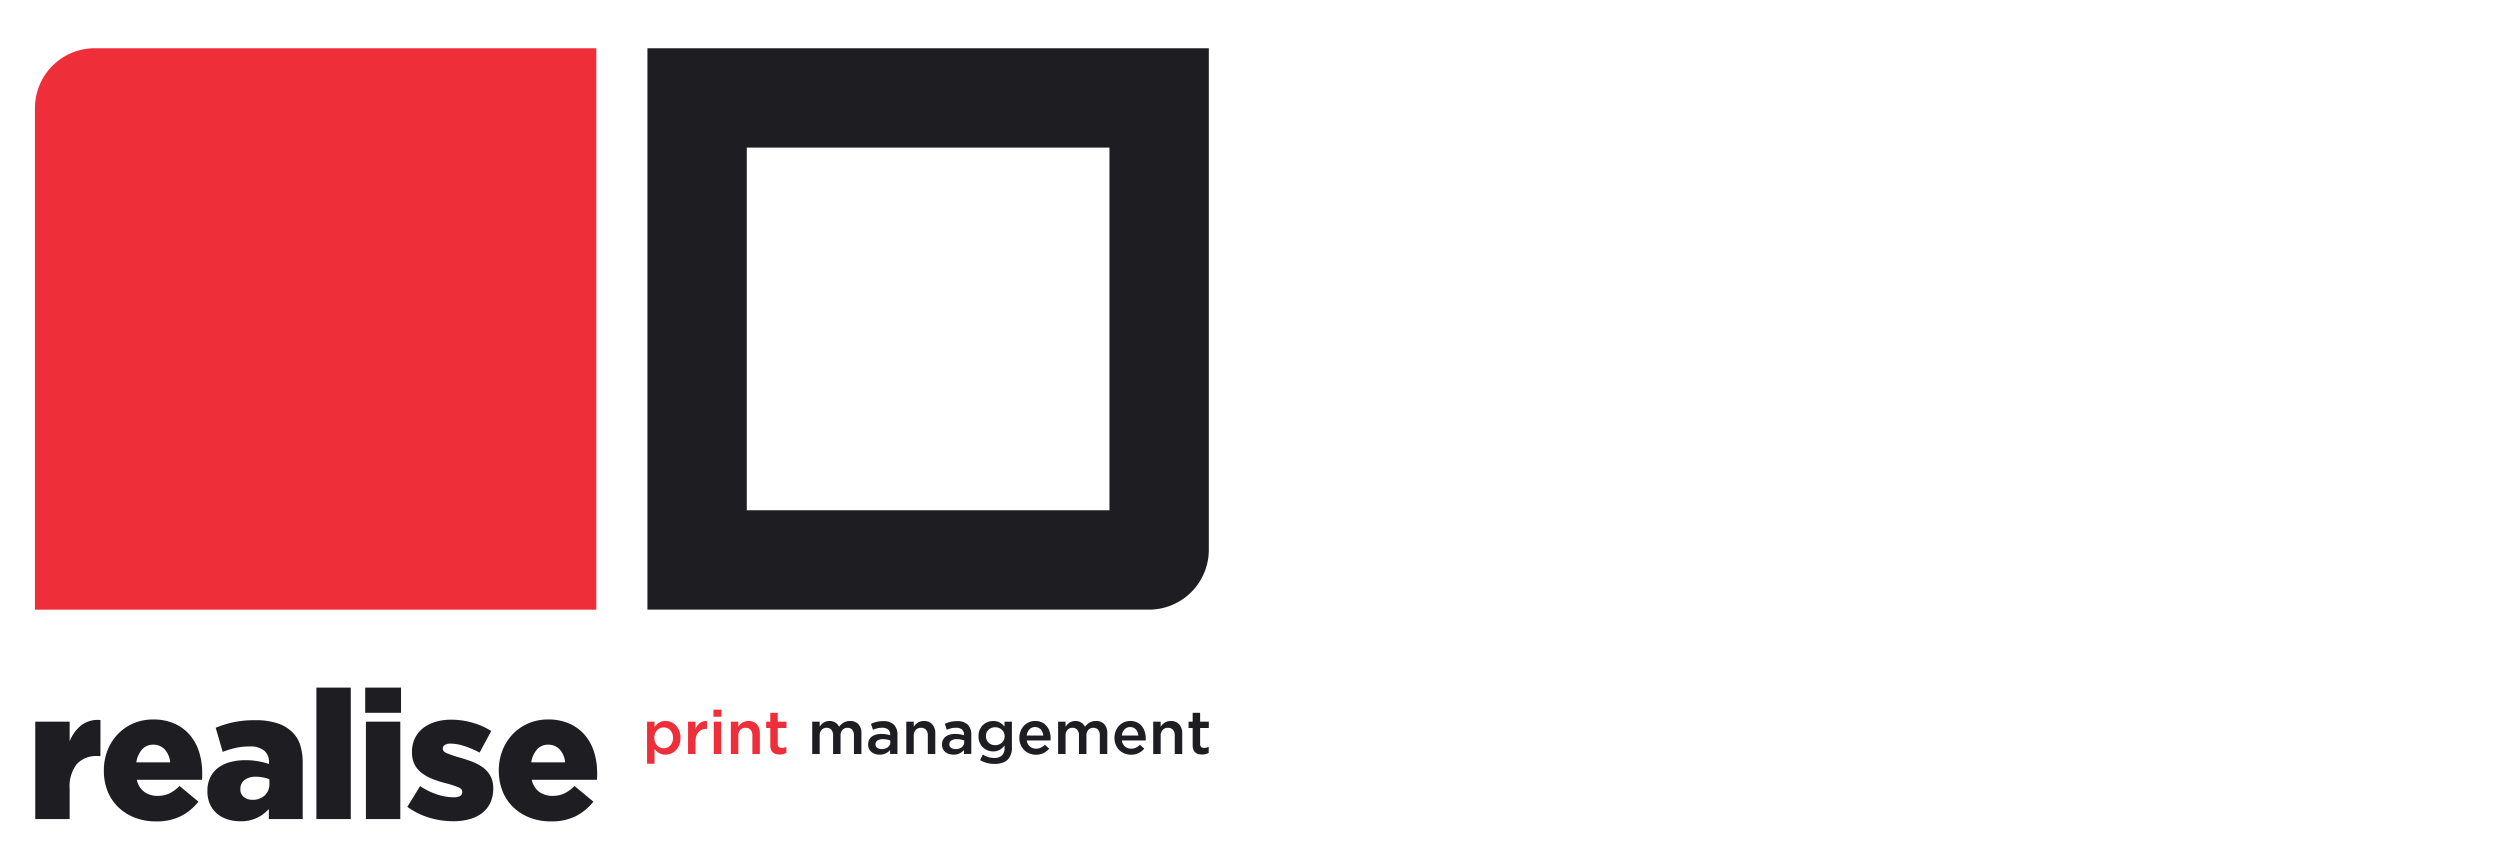
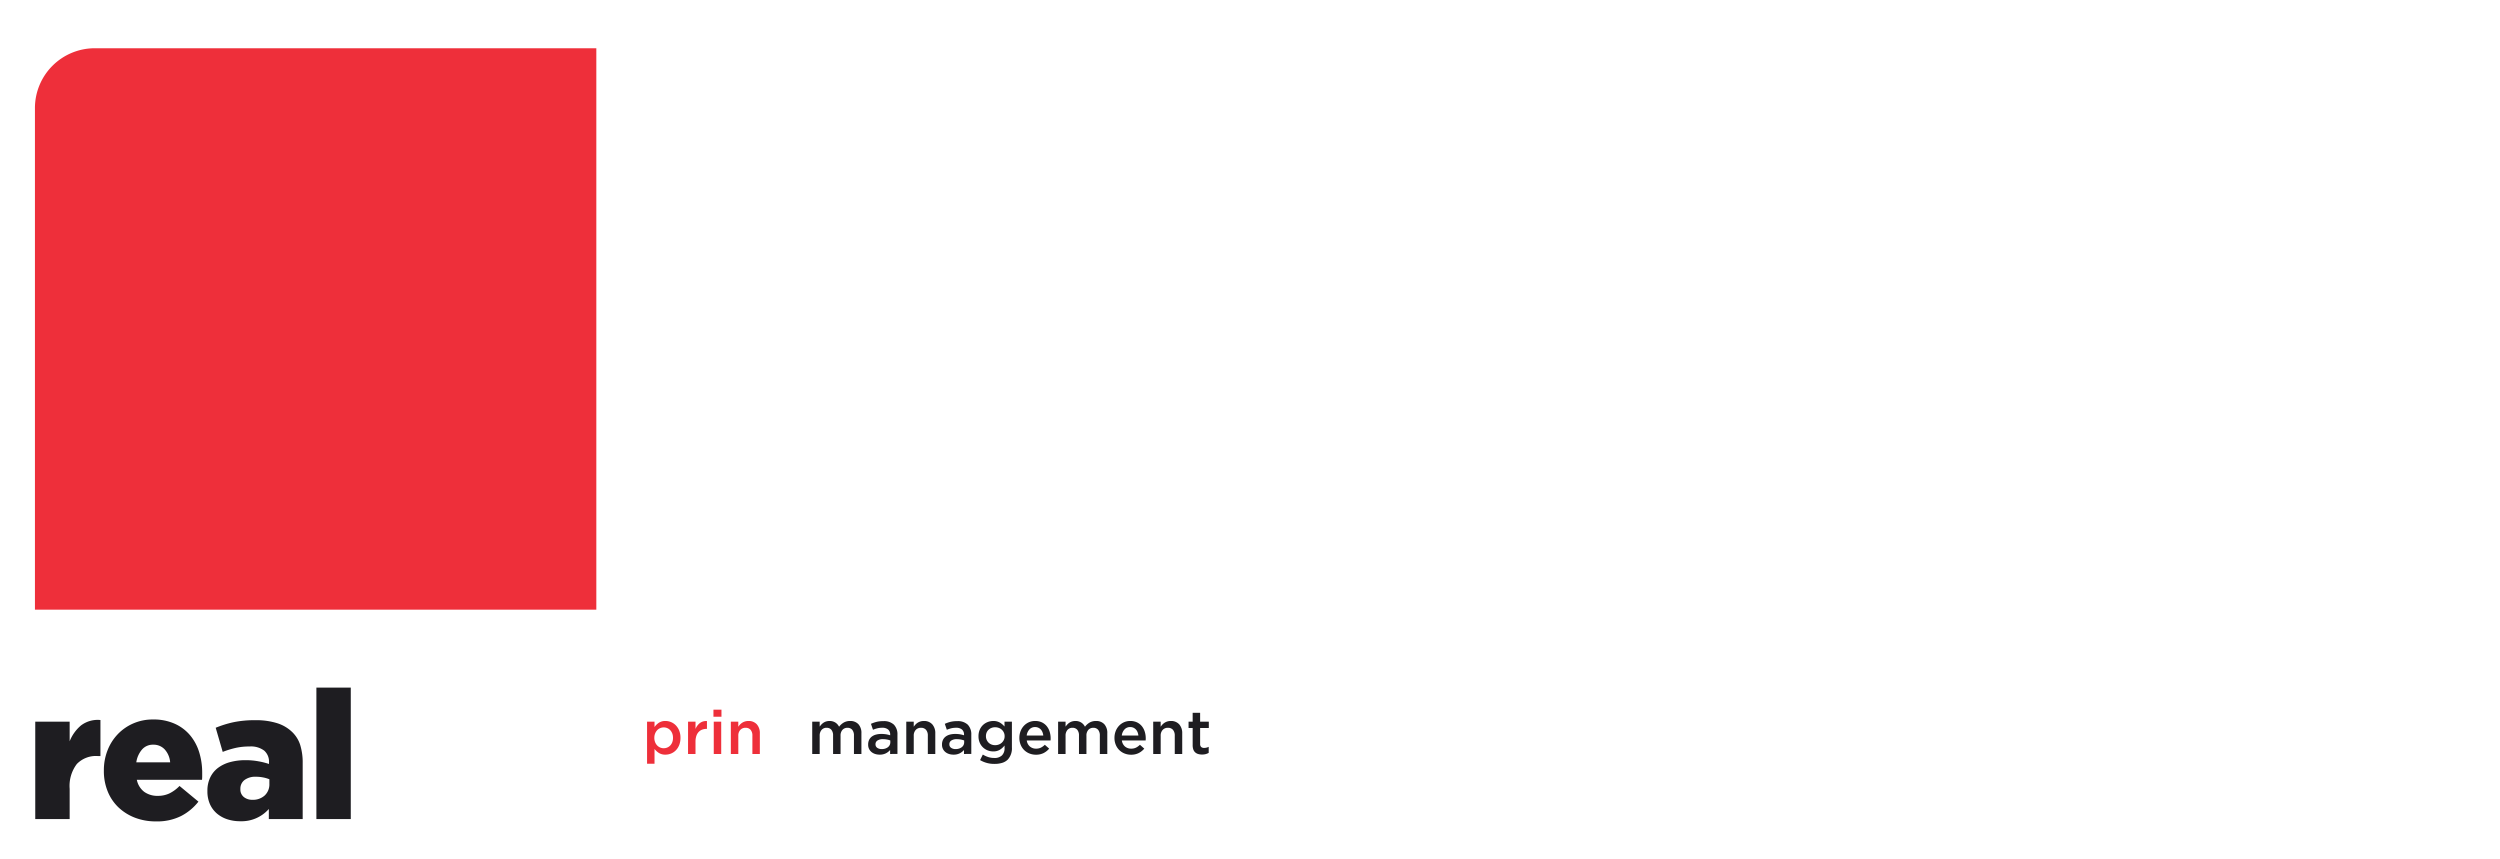
<svg xmlns="http://www.w3.org/2000/svg" id="Layer_1" data-name="Layer 1" viewBox="0 0 198 68">
  <defs>
    <style>.cls-1{fill:#1e1d21;}.cls-2{fill:#ee2f3a;}</style>
  </defs>
  <path class="cls-1" d="M2.792,57.154H5.517v1.555a3.164,3.164,0,0,1,.898-1.254,2.19,2.19,0,0,1,1.54-.429v2.852H7.728a2.102,2.102,0,0,0-1.641.629,2.861,2.861,0,0,0-.57,1.968V64.87H2.792Z" />
  <path class="cls-1" d="M12.363,65.055a4.593,4.593,0,0,1-1.669-.291A3.948,3.948,0,0,1,9.389,63.95a3.608,3.608,0,0,1-.856-1.262,4.242,4.242,0,0,1-.307-1.64v-.03a4.296,4.296,0,0,1,.285-1.575,3.904,3.904,0,0,1,.806-1.284,3.775,3.775,0,0,1,1.234-.861,3.845,3.845,0,0,1,1.569-.315,4.064,4.064,0,0,1,1.733.344,3.41,3.41,0,0,1,1.213.92,3.86,3.86,0,0,1,.713,1.341,5.467,5.467,0,0,1,.235,1.619v.27c0,.094-.005.191-.014.285H10.837a1.585,1.585,0,0,0,.591.956,1.791,1.791,0,0,0,1.078.314,2.137,2.137,0,0,0,.892-.185,2.852,2.852,0,0,0,.82-.599l1.498,1.241a4.164,4.164,0,0,1-1.377,1.141A4.223,4.223,0,0,1,12.363,65.055Zm1.113-4.677a1.719,1.719,0,0,0-.428-1.02,1.196,1.196,0,0,0-.913-.378,1.132,1.132,0,0,0-.884.378,2.002,2.002,0,0,0-.457,1.02Z" />
  <path class="cls-1" d="M19.024,65.042a3.244,3.244,0,0,1-1.027-.157,2.434,2.434,0,0,1-.821-.457,2.11,2.11,0,0,1-.549-.74,2.478,2.478,0,0,1-.2-1.028v-.028a2.379,2.379,0,0,1,.222-1.056,2.06,2.06,0,0,1,.613-.756,2.814,2.814,0,0,1,.948-.457,4.6,4.6,0,0,1,1.241-.157,5.524,5.524,0,0,1,1.034.093,5.701,5.701,0,0,1,.82.208V60.378a1.161,1.161,0,0,0-.378-.927,1.738,1.738,0,0,0-1.163-.329,4.92,4.92,0,0,0-1.113.115,7.085,7.085,0,0,0-1.012.314l-.556-1.912a8.416,8.416,0,0,1,1.391-.436,8.145,8.145,0,0,1,1.733-.163,5.553,5.553,0,0,1,1.761.242,2.994,2.994,0,0,1,1.177.699,2.453,2.453,0,0,1,.635,1.033,4.713,4.713,0,0,1,.193,1.42V64.87H21.291v-.799a2.881,2.881,0,0,1-2.268.971Zm.97-1.698a1.372,1.372,0,0,0,.97-.342,1.199,1.199,0,0,0,.371-.927v-.357a2.52,2.52,0,0,0-.478-.142,2.889,2.889,0,0,0-.578-.057,1.416,1.416,0,0,0-.92.263.856.856,0,0,0-.321.693v.028a.755.755,0,0,0,.271.62A1.048,1.048,0,0,0,19.994,63.344Z" />
  <path class="cls-1" d="M25.058,54.458h2.724V64.87H25.058Z" />
-   <path class="cls-1" d="M28.923,54.458h2.839v1.997H28.923Zm.058,2.696h2.724V64.87H28.98Z" />
-   <path class="cls-1" d="M35.912,65.042a6.623,6.623,0,0,1-1.911-.278,5.891,5.891,0,0,1-1.741-.863l1.012-1.641a5.54,5.54,0,0,0,1.363.665,4.251,4.251,0,0,0,1.29.221c.457,0,.685-.138.685-.414v-.03c0-.151-.105-.27-.314-.355a8.98,8.98,0,0,0-.927-.3,8.997,8.997,0,0,1-1.069-.334,3.554,3.554,0,0,1-.871-.472,2.037,2.037,0,0,1-.585-.676,2.066,2.066,0,0,1-.213-.984v-.028a2.441,2.441,0,0,1,.235-1.092,2.251,2.251,0,0,1,.649-.799,2.99,2.99,0,0,1,.978-.491,4.188,4.188,0,0,1,1.234-.172,6.127,6.127,0,0,1,1.683.236,5.637,5.637,0,0,1,1.498.663L37.98,59.607a6.691,6.691,0,0,0-1.213-.521,3.641,3.641,0,0,0-1.069-.193.838.838,0,0,0-.471.108.312.312,0,0,0-.157.264v.028c0,.151.107.274.321.363a9.653,9.653,0,0,0,.934.321c.381.106.737.221,1.07.349a3.622,3.622,0,0,1,.87.47,2.061,2.061,0,0,1,.585.678,2,2,0,0,1,.214.956V62.46a2.574,2.574,0,0,1-.229,1.12,2.253,2.253,0,0,1-.641.807,2.842,2.842,0,0,1-.999.491A4.734,4.734,0,0,1,35.912,65.042Z" />
-   <path class="cls-1" d="M43.643,65.055a4.593,4.593,0,0,1-1.669-.291,3.948,3.948,0,0,1-1.305-.814,3.608,3.608,0,0,1-.856-1.262,4.242,4.242,0,0,1-.307-1.64v-.03a4.296,4.296,0,0,1,.285-1.575,3.904,3.904,0,0,1,.806-1.284,3.774,3.774,0,0,1,1.234-.861,3.845,3.845,0,0,1,1.569-.315,4.064,4.064,0,0,1,1.733.344,3.411,3.411,0,0,1,1.213.92,3.858,3.858,0,0,1,.713,1.341,5.463,5.463,0,0,1,.235,1.619v.27c0,.094-.005.191-.014.285H42.117a1.586,1.586,0,0,0,.591.956,1.791,1.791,0,0,0,1.078.314,2.137,2.137,0,0,0,.892-.185,2.852,2.852,0,0,0,.82-.599l1.498,1.241a4.165,4.165,0,0,1-1.377,1.141A4.224,4.224,0,0,1,43.643,65.055Zm1.113-4.677a1.719,1.719,0,0,0-.428-1.02,1.196,1.196,0,0,0-.913-.378,1.132,1.132,0,0,0-.884.378,2.002,2.002,0,0,0-.457,1.02Z" />
-   <path class="cls-1" d="M87.869,11.691V40.413H59.146V11.691H87.869m7.87-7.87H51.276V48.283H91.011a4.741,4.741,0,0,0,4.728-4.727V3.821Z" />
  <path class="cls-2" d="M7.495,48.284H47.229V3.821H7.495A4.741,4.741,0,0,0,2.767,8.548V48.284Z" />
  <path class="cls-2" d="M51.247,57.156h.591v.426a1.27,1.27,0,0,1,.348-.342.915.915,0,0,1,.517-.138,1.146,1.146,0,0,1,.44.087,1.128,1.128,0,0,1,.38.257,1.285,1.285,0,0,1,.269.417,1.489,1.489,0,0,1,.101.567v.01a1.518,1.518,0,0,1-.099.567,1.257,1.257,0,0,1-.266.417,1.118,1.118,0,0,1-.382.257,1.172,1.172,0,0,1-.443.087.939.939,0,0,1-.522-.136,1.341,1.341,0,0,1-.343-.315v1.173H51.247ZM52.57,59.26a.695.695,0,0,0,.283-.058.705.705,0,0,0,.233-.162.76.76,0,0,0,.158-.257.955.955,0,0,0,.058-.342v-.01a.939.939,0,0,0-.058-.337.793.793,0,0,0-.158-.26.698.698,0,0,0-.516-.223.717.717,0,0,0-.286.058.702.702,0,0,0-.238.167.835.835,0,0,0-.162.26.882.882,0,0,0-.061.335v.01a.9.9,0,0,0,.061.337.794.794,0,0,0,.162.26.725.725,0,0,0,.524.223Z" />
  <path class="cls-2" d="M54.494,57.156h.591v.577a1.127,1.127,0,0,1,.344-.465.824.824,0,0,1,.562-.16v.62h-.034a.95.95,0,0,0-.354.063.741.741,0,0,0-.277.189.853.853,0,0,0-.179.318,1.411,1.411,0,0,0-.063.443v.974h-.591Z" />
  <path class="cls-2" d="M56.505,56.206h.635v.558h-.635Zm.024.95h.591v2.559H56.53Z" />
  <path class="cls-2" d="M57.882,57.156h.591v.402a1.444,1.444,0,0,1,.138-.174.92.92,0,0,1,.174-.144.895.895,0,0,1,.218-.1.905.905,0,0,1,.268-.037.851.851,0,0,1,.672.267,1.04,1.04,0,0,1,.237.717v1.629h-.591V58.265a.682.682,0,0,0-.142-.462.506.506,0,0,0-.401-.162.544.544,0,0,0-.413.167.65.65,0,0,0-.159.467v1.441h-.591Z" />
-   <path class="cls-2" d="M61.749,59.759a1.078,1.078,0,0,1-.297-.039.606.606,0,0,1-.237-.126.558.558,0,0,1-.154-.23,1.017,1.017,0,0,1-.054-.356V57.66h-.325v-.504h.325v-.703h.591v.703h.688v.504h-.688v1.255a.318.318,0,0,0,.083.245.333.333,0,0,0,.233.075.802.802,0,0,0,.364-.087v.48a1.046,1.046,0,0,1-.238.097A1.127,1.127,0,0,1,61.749,59.759Z" />
  <path class="cls-1" d="M64.328,57.156h.591v.392a1.668,1.668,0,0,1,.135-.166.933.933,0,0,1,.167-.142.798.798,0,0,1,.212-.1.888.888,0,0,1,.264-.037.832.832,0,0,1,.466.125.82.82,0,0,1,.292.33,1.264,1.264,0,0,1,.367-.33.971.971,0,0,1,.503-.125.862.862,0,0,1,.661.254,1.021,1.021,0,0,1,.238.725v1.633h-.591V58.265a.702.702,0,0,0-.135-.464.474.474,0,0,0-.381-.159.515.515,0,0,0-.393.162.665.665,0,0,0-.152.472v1.441H65.98V58.26a.693.693,0,0,0-.135-.46.473.473,0,0,0-.381-.159.502.502,0,0,0-.396.169.684.684,0,0,0-.149.469v1.436h-.591Z" />
  <path class="cls-1" d="M70.497,59.715V59.4a1.089,1.089,0,0,1-.334.262,1.055,1.055,0,0,1-.494.106,1.175,1.175,0,0,1-.349-.051.857.857,0,0,1-.288-.15.729.729,0,0,1-.274-.589v-.01a.83.83,0,0,1,.077-.371.722.722,0,0,1,.216-.262.943.943,0,0,1,.33-.155,1.607,1.607,0,0,1,.414-.051,2.258,2.258,0,0,1,.395.029,2.397,2.397,0,0,1,.312.077v-.049a.51.51,0,0,0-.162-.407.696.696,0,0,0-.468-.14,1.573,1.573,0,0,0-.388.043,2.554,2.554,0,0,0-.344.116l-.16-.47a2.704,2.704,0,0,1,.436-.155,2.158,2.158,0,0,1,.538-.058,1.137,1.137,0,0,1,.848.283,1.096,1.096,0,0,1,.276.797v1.517Zm.015-1.071a1.526,1.526,0,0,0-.264-.073,1.727,1.727,0,0,0-.322-.029.754.754,0,0,0-.431.107.335.335,0,0,0-.155.291v.01a.318.318,0,0,0,.143.281.61.61,0,0,0,.351.097.9.9,0,0,0,.269-.039.697.697,0,0,0,.216-.109.492.492,0,0,0,.143-.17.477.477,0,0,0,.051-.22Z" />
  <path class="cls-1" d="M71.777,57.156h.591v.402a1.444,1.444,0,0,1,.138-.174.917.917,0,0,1,.174-.144.891.891,0,0,1,.218-.1.904.904,0,0,1,.268-.037.851.851,0,0,1,.672.267,1.04,1.04,0,0,1,.237.717v1.629h-.591V58.265a.682.682,0,0,0-.142-.462.506.506,0,0,0-.401-.162.544.544,0,0,0-.413.167.65.65,0,0,0-.159.467v1.441h-.591Z" />
  <path class="cls-1" d="M76.347,59.715V59.4a1.09,1.09,0,0,1-.335.262,1.055,1.055,0,0,1-.494.106,1.176,1.176,0,0,1-.349-.051.858.858,0,0,1-.288-.15.728.728,0,0,1-.274-.589v-.01a.83.83,0,0,1,.077-.371.724.724,0,0,1,.216-.262.943.943,0,0,1,.33-.155,1.606,1.606,0,0,1,.414-.051,2.257,2.257,0,0,1,.395.029,2.397,2.397,0,0,1,.312.077v-.049a.51.51,0,0,0-.162-.407.696.696,0,0,0-.468-.14,1.574,1.574,0,0,0-.388.043,2.548,2.548,0,0,0-.344.116l-.16-.47a2.706,2.706,0,0,1,.436-.155,2.158,2.158,0,0,1,.538-.058,1.137,1.137,0,0,1,.848.283,1.096,1.096,0,0,1,.276.797v1.517Zm.015-1.071a1.527,1.527,0,0,0-.264-.073,1.725,1.725,0,0,0-.322-.029.754.754,0,0,0-.431.107.335.335,0,0,0-.155.291v.01a.319.319,0,0,0,.143.281.61.61,0,0,0,.351.097.901.901,0,0,0,.269-.039.696.696,0,0,0,.216-.109.49.49,0,0,0,.143-.17.477.477,0,0,0,.051-.22Z" />
  <path class="cls-1" d="M78.766,60.501a2.18,2.18,0,0,1-1.144-.302l.218-.439a1.943,1.943,0,0,0,.426.198,1.554,1.554,0,0,0,.485.073.834.834,0,0,0,.601-.2.777.777,0,0,0,.209-.589v-.2a1.383,1.383,0,0,1-.373.339.995.995,0,0,1-.528.131,1.178,1.178,0,0,1-.436-.082,1.159,1.159,0,0,1-.371-.235,1.122,1.122,0,0,1-.259-.376,1.252,1.252,0,0,1-.097-.504v-.01a1.268,1.268,0,0,1,.097-.506,1.117,1.117,0,0,1,.259-.378,1.153,1.153,0,0,1,.373-.235,1.178,1.178,0,0,1,.434-.082,1.015,1.015,0,0,1,.536.128,1.474,1.474,0,0,1,.361.308v-.383h.586V59.192a1.308,1.308,0,0,1-.325.964,1.075,1.075,0,0,1-.439.26A2.014,2.014,0,0,1,78.766,60.501Zm.048-1.483a.831.831,0,0,0,.289-.051.706.706,0,0,0,.402-.368.653.653,0,0,0,.061-.284v-.01a.665.665,0,0,0-.061-.288.717.717,0,0,0-.162-.223.707.707,0,0,0-.24-.145.831.831,0,0,0-.289-.051.785.785,0,0,0-.286.051.714.714,0,0,0-.23.143.644.644,0,0,0-.155.22.712.712,0,0,0-.056.288V58.31a.689.689,0,0,0,.058.289.725.725,0,0,0,.155.223.668.668,0,0,0,.23.145A.786.786,0,0,0,78.814,59.018Z" />
  <path class="cls-1" d="M82.047,59.773a1.371,1.371,0,0,1-.516-.097,1.237,1.237,0,0,1-.695-.691,1.397,1.397,0,0,1-.102-.54v-.01a1.446,1.446,0,0,1,.092-.519,1.311,1.311,0,0,1,.259-.424,1.223,1.223,0,0,1,.395-.286,1.198,1.198,0,0,1,.504-.104,1.22,1.22,0,0,1,.536.111,1.106,1.106,0,0,1,.383.301,1.31,1.31,0,0,1,.23.439,1.764,1.764,0,0,1,.078.526c0,.026-.001.052-.002.08s-.004.056-.007.085H81.32a.749.749,0,0,0,.25.482.737.737,0,0,0,.487.167.86.86,0,0,0,.378-.078,1.226,1.226,0,0,0,.315-.228l.344.305a1.422,1.422,0,0,1-.439.349A1.317,1.317,0,0,1,82.047,59.773Zm.581-1.517a.988.988,0,0,0-.063-.264.681.681,0,0,0-.13-.213.63.63,0,0,0-.197-.143.606.606,0,0,0-.259-.053.592.592,0,0,0-.448.187.844.844,0,0,0-.216.487Z" />
-   <path class="cls-1" d="M83.802,57.156h.591v.392a1.655,1.655,0,0,1,.135-.166.929.929,0,0,1,.167-.142.798.798,0,0,1,.212-.1.888.888,0,0,1,.264-.037.832.832,0,0,1,.466.125.82.82,0,0,1,.292.33,1.264,1.264,0,0,1,.367-.33.971.971,0,0,1,.503-.125.862.862,0,0,1,.661.254,1.021,1.021,0,0,1,.238.725v1.633h-.591V58.265a.702.702,0,0,0-.135-.464.473.473,0,0,0-.381-.159.515.515,0,0,0-.393.162.665.665,0,0,0-.152.472v1.441h-.591V58.26a.694.694,0,0,0-.135-.46.474.474,0,0,0-.381-.159.502.502,0,0,0-.396.169.683.683,0,0,0-.15.469v1.436h-.591Z" />
+   <path class="cls-1" d="M83.802,57.156h.591v.392a1.655,1.655,0,0,1,.135-.166.929.929,0,0,1,.167-.142.798.798,0,0,1,.212-.1.888.888,0,0,1,.264-.037.832.832,0,0,1,.466.125.82.82,0,0,1,.292.33,1.264,1.264,0,0,1,.367-.33.971.971,0,0,1,.503-.125.862.862,0,0,1,.661.254,1.021,1.021,0,0,1,.238.725v1.633h-.591V58.265a.702.702,0,0,0-.135-.464.473.473,0,0,0-.381-.159.515.515,0,0,0-.393.162.665.665,0,0,0-.152.472v1.441h-.591V58.26a.694.694,0,0,0-.135-.46.474.474,0,0,0-.381-.159.502.502,0,0,0-.396.169.683.683,0,0,0-.15.469v1.436h-.591" />
  <path class="cls-1" d="M89.579,59.773a1.371,1.371,0,0,1-.516-.097,1.237,1.237,0,0,1-.695-.691,1.397,1.397,0,0,1-.102-.54v-.01a1.446,1.446,0,0,1,.092-.519,1.31,1.31,0,0,1,.259-.424,1.224,1.224,0,0,1,.395-.286,1.199,1.199,0,0,1,.504-.104,1.22,1.22,0,0,1,.536.111,1.105,1.105,0,0,1,.383.301,1.308,1.308,0,0,1,.23.439,1.767,1.767,0,0,1,.078.526c0,.026-.001.052-.002.08s-.004.056-.007.085H88.852a.748.748,0,0,0,.25.482.737.737,0,0,0,.487.167.859.859,0,0,0,.378-.078,1.228,1.228,0,0,0,.315-.228l.344.305a1.425,1.425,0,0,1-.439.349A1.318,1.318,0,0,1,89.579,59.773Zm.581-1.517a.996.996,0,0,0-.063-.264.683.683,0,0,0-.131-.213.63.63,0,0,0-.196-.143.606.606,0,0,0-.259-.053.592.592,0,0,0-.449.187.845.845,0,0,0-.216.487Z" />
  <path class="cls-1" d="M91.334,57.156h.591v.402a1.444,1.444,0,0,1,.138-.174.917.917,0,0,1,.174-.144.895.895,0,0,1,.218-.1.905.905,0,0,1,.268-.037.851.851,0,0,1,.672.267,1.04,1.04,0,0,1,.237.717v1.629h-.591V58.265a.682.682,0,0,0-.142-.462.506.506,0,0,0-.401-.162.544.544,0,0,0-.413.167.65.65,0,0,0-.159.467v1.441h-.591Z" />
  <path class="cls-1" d="M95.201,59.759a1.078,1.078,0,0,1-.297-.039.606.606,0,0,1-.237-.126.558.558,0,0,1-.154-.23,1.017,1.017,0,0,1-.054-.356V57.66h-.325v-.504h.325v-.703h.591v.703h.688v.504h-.688v1.255a.318.318,0,0,0,.082.245.333.333,0,0,0,.233.075.802.802,0,0,0,.364-.087v.48a1.046,1.046,0,0,1-.238.097A1.127,1.127,0,0,1,95.201,59.759Z" />
</svg>